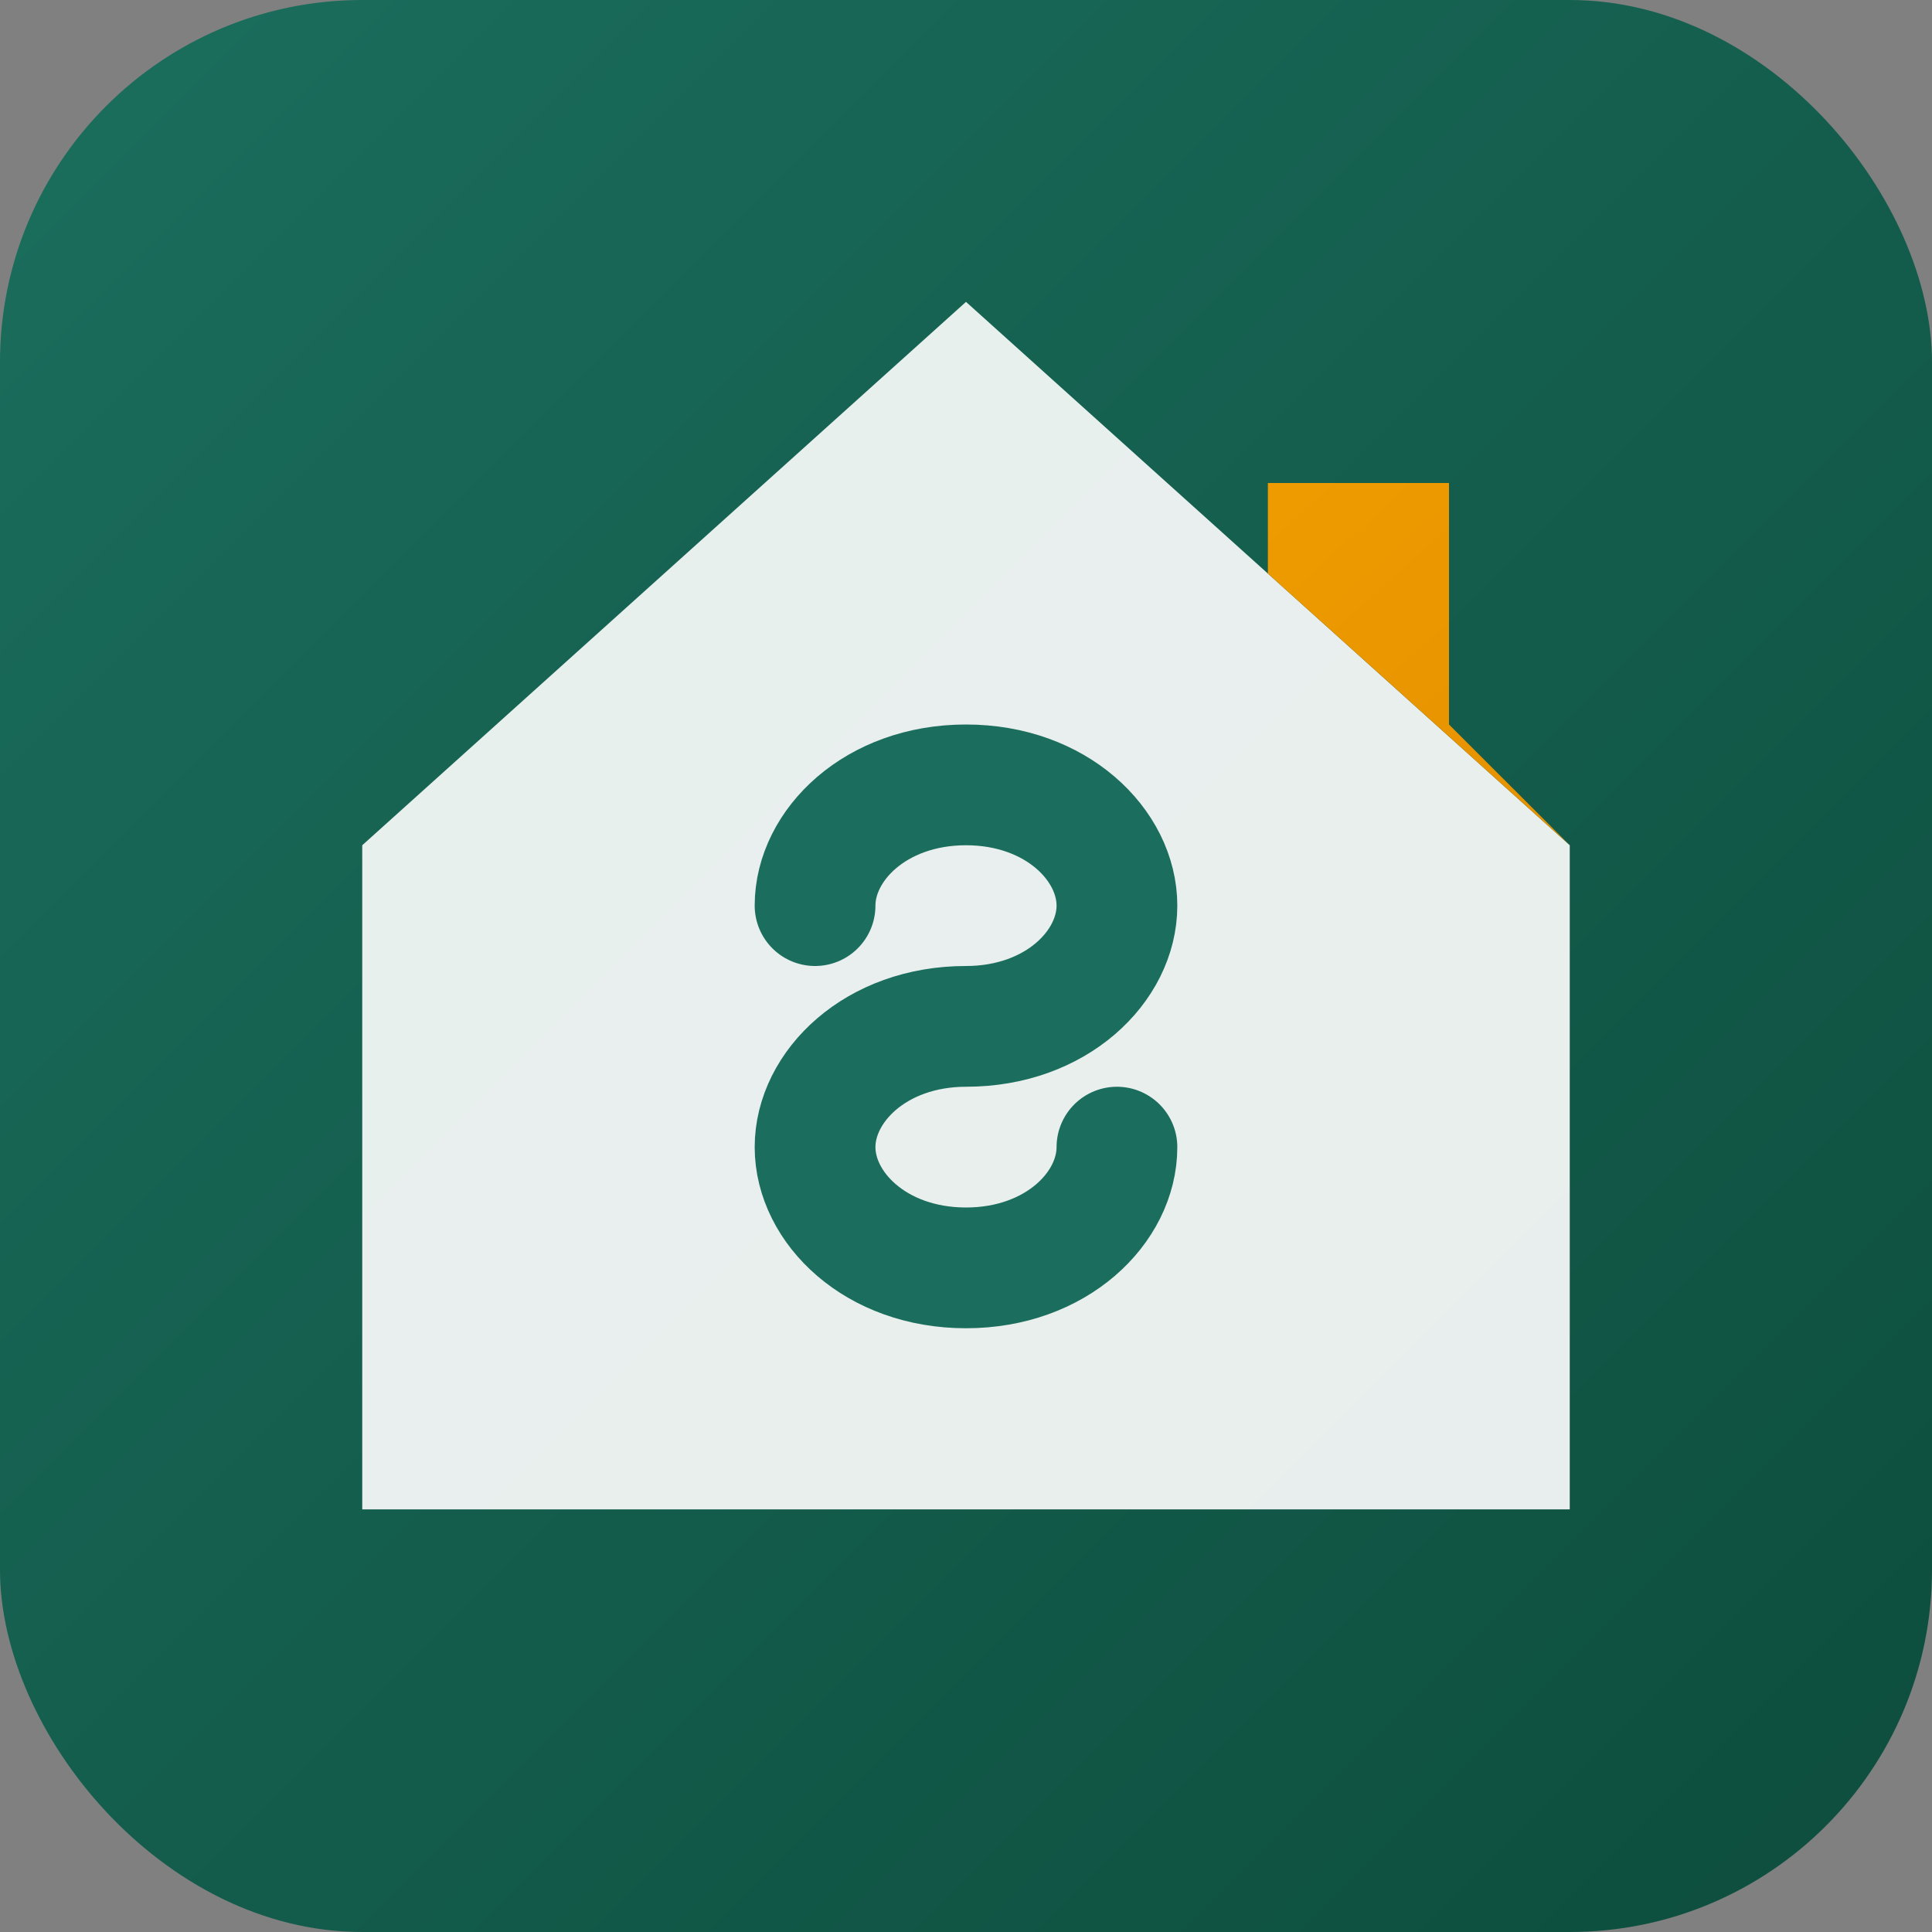
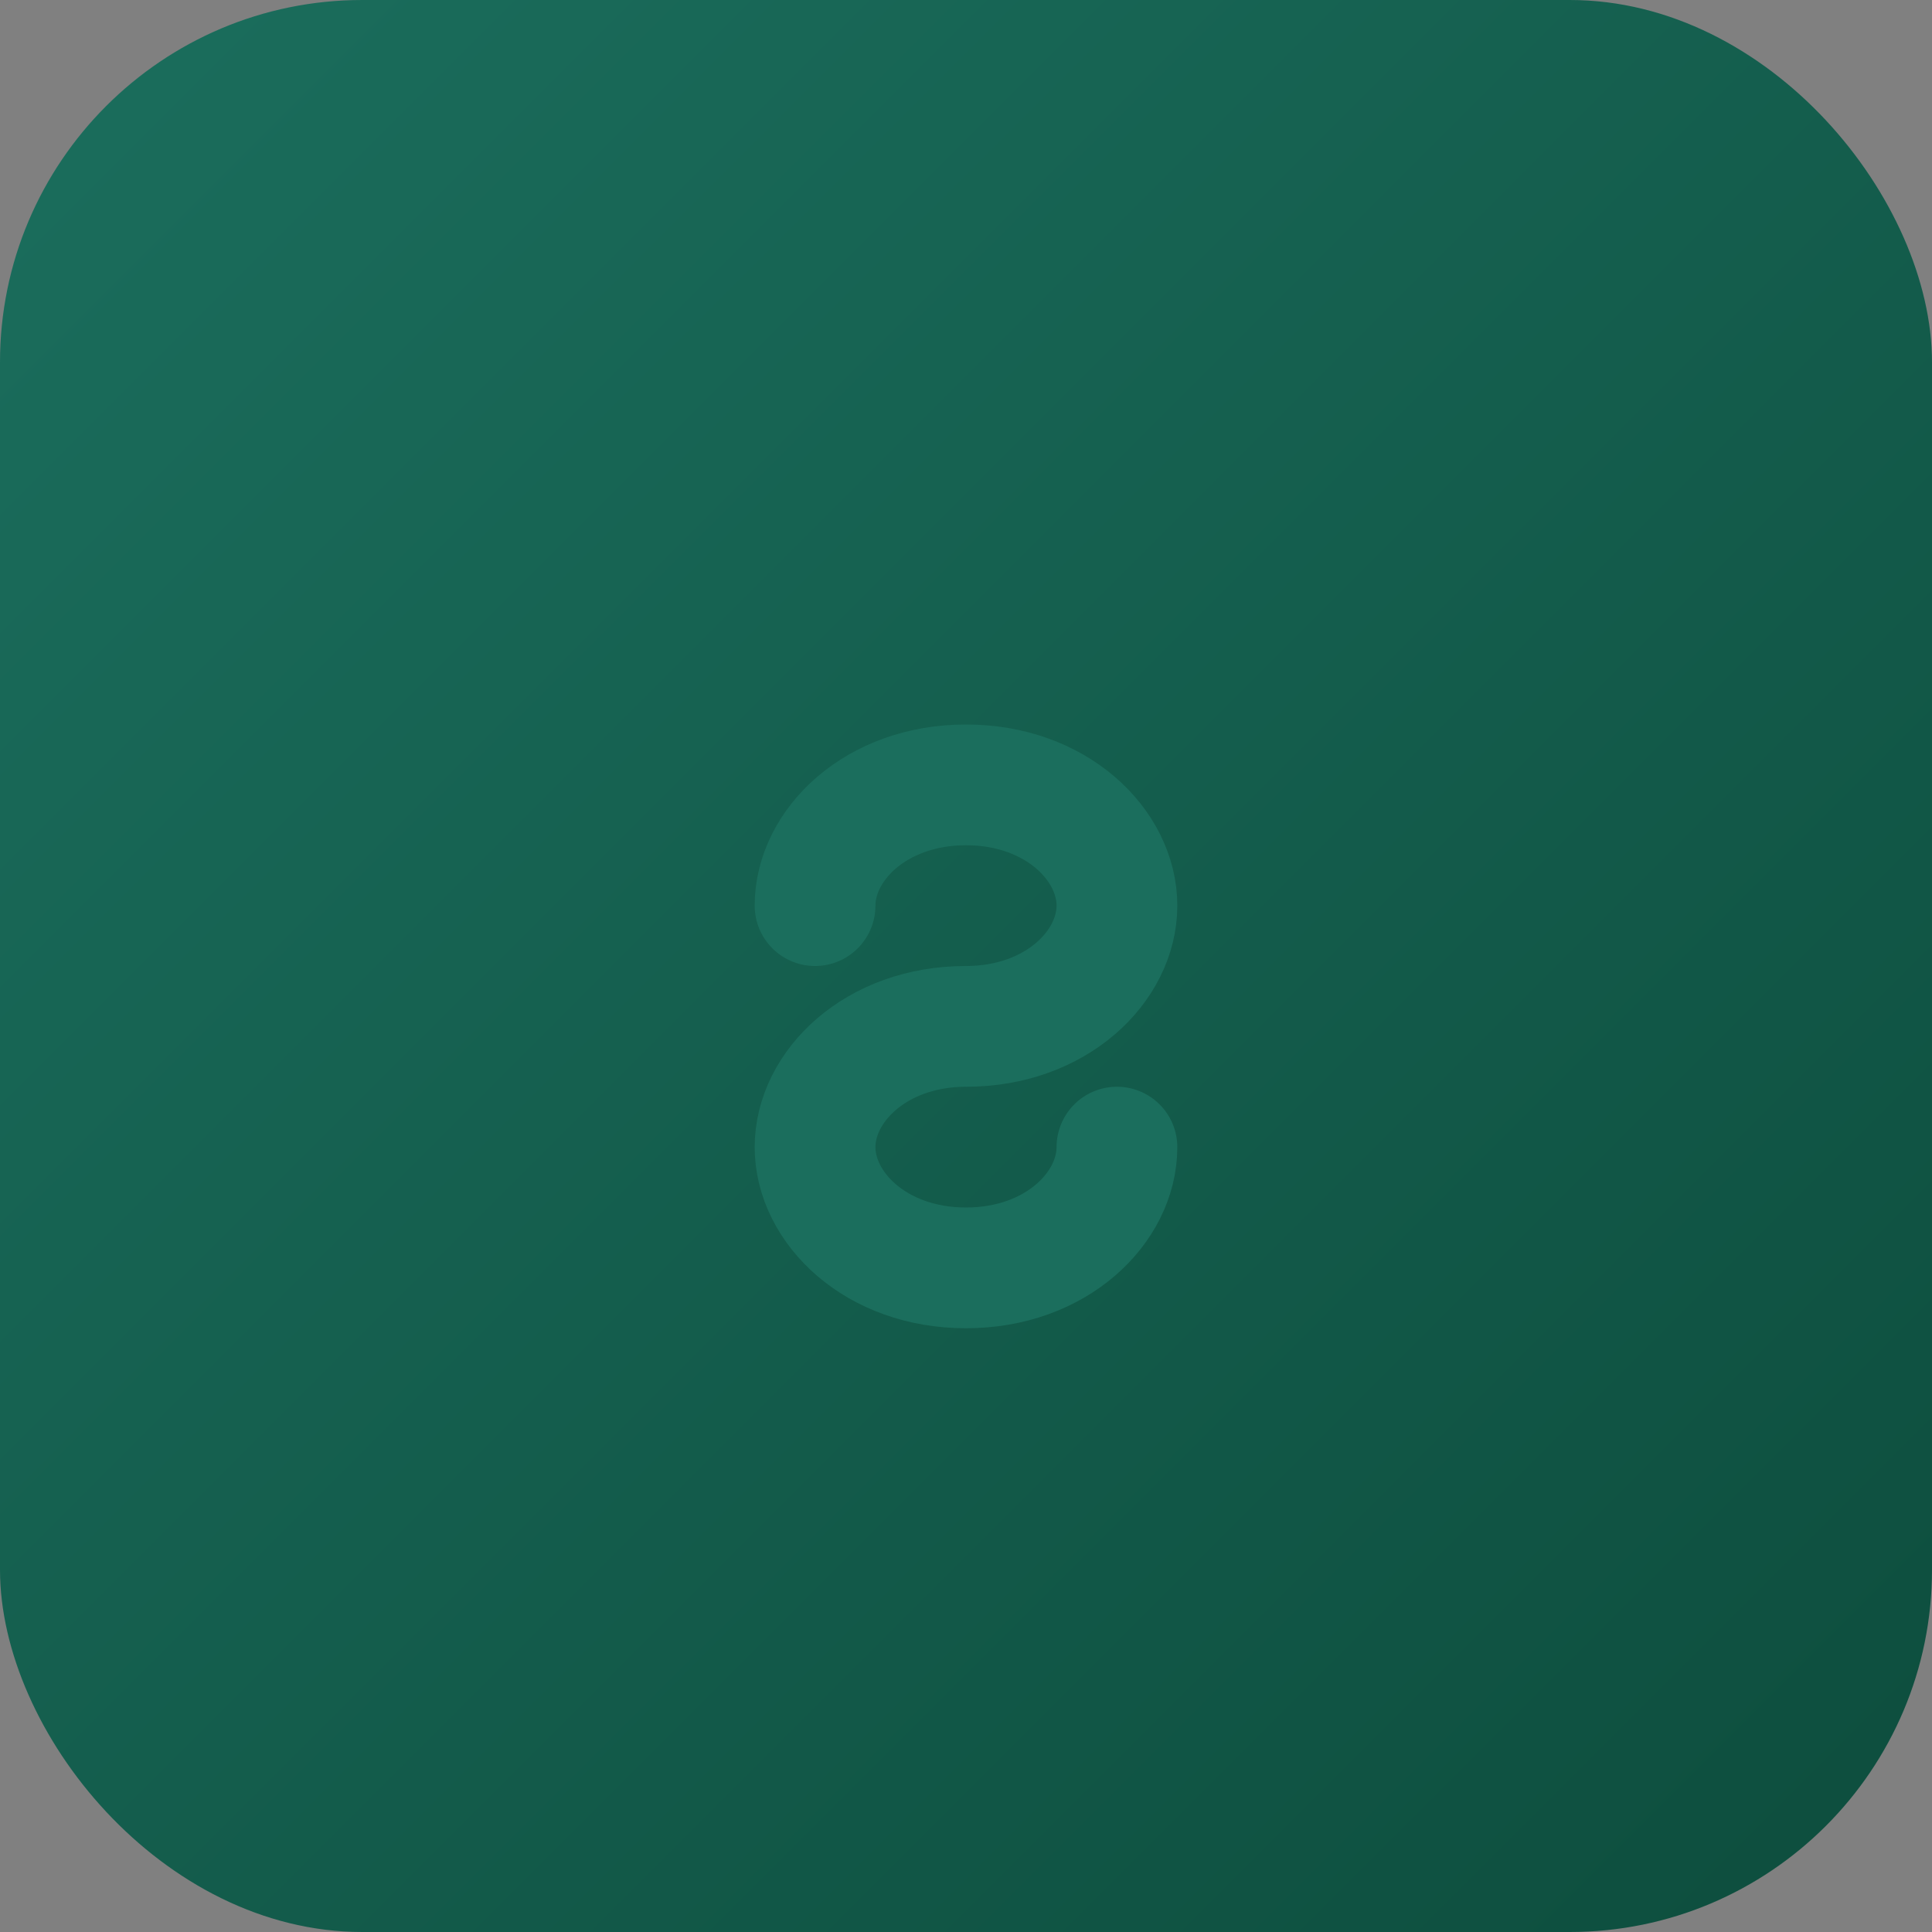
<svg xmlns="http://www.w3.org/2000/svg" viewBox="0 0 64 64">
  <rect x="0" y="0" width="64" height="64" fill="#808080" stroke="none" />
  <defs>
    <linearGradient id="grad1" x1="0%" y1="0%" x2="100%" y2="100%">
      <stop offset="0%" style="stop-color:#1B6E5D;stop-opacity:1" />
      <stop offset="100%" style="stop-color:#0D4D3D;stop-opacity:1" />
    </linearGradient>
    <linearGradient id="grad2" x1="0%" y1="0%" x2="100%" y2="100%">
      <stop offset="0%" style="stop-color:#F4A300;stop-opacity:1" />
      <stop offset="100%" style="stop-color:#E69100;stop-opacity:1" />
    </linearGradient>
  </defs>
  <rect x="0" y="0" width="64" height="64" rx="12" fill="url(#grad1)" />
-   <path d="M32,10 L12,28 L12,50 L52,50 L52,28 Z" fill="white" opacity="0.9" />
-   <path d="M32,10 L42,19 L42,16 L48,16 L48,24 L52,28 L32,10" fill="url(#grad2)" />
  <path d="M27,30 C27,28 29,26 32,26 C35,26 37,28 37,30 C37,32 35,34 32,34 C29,34 27,36 27,38 C27,40 29,42 32,42 C35,42 37,40 37,38" stroke="#1B6E5D" stroke-width="4" fill="none" stroke-linecap="round" />
</svg>